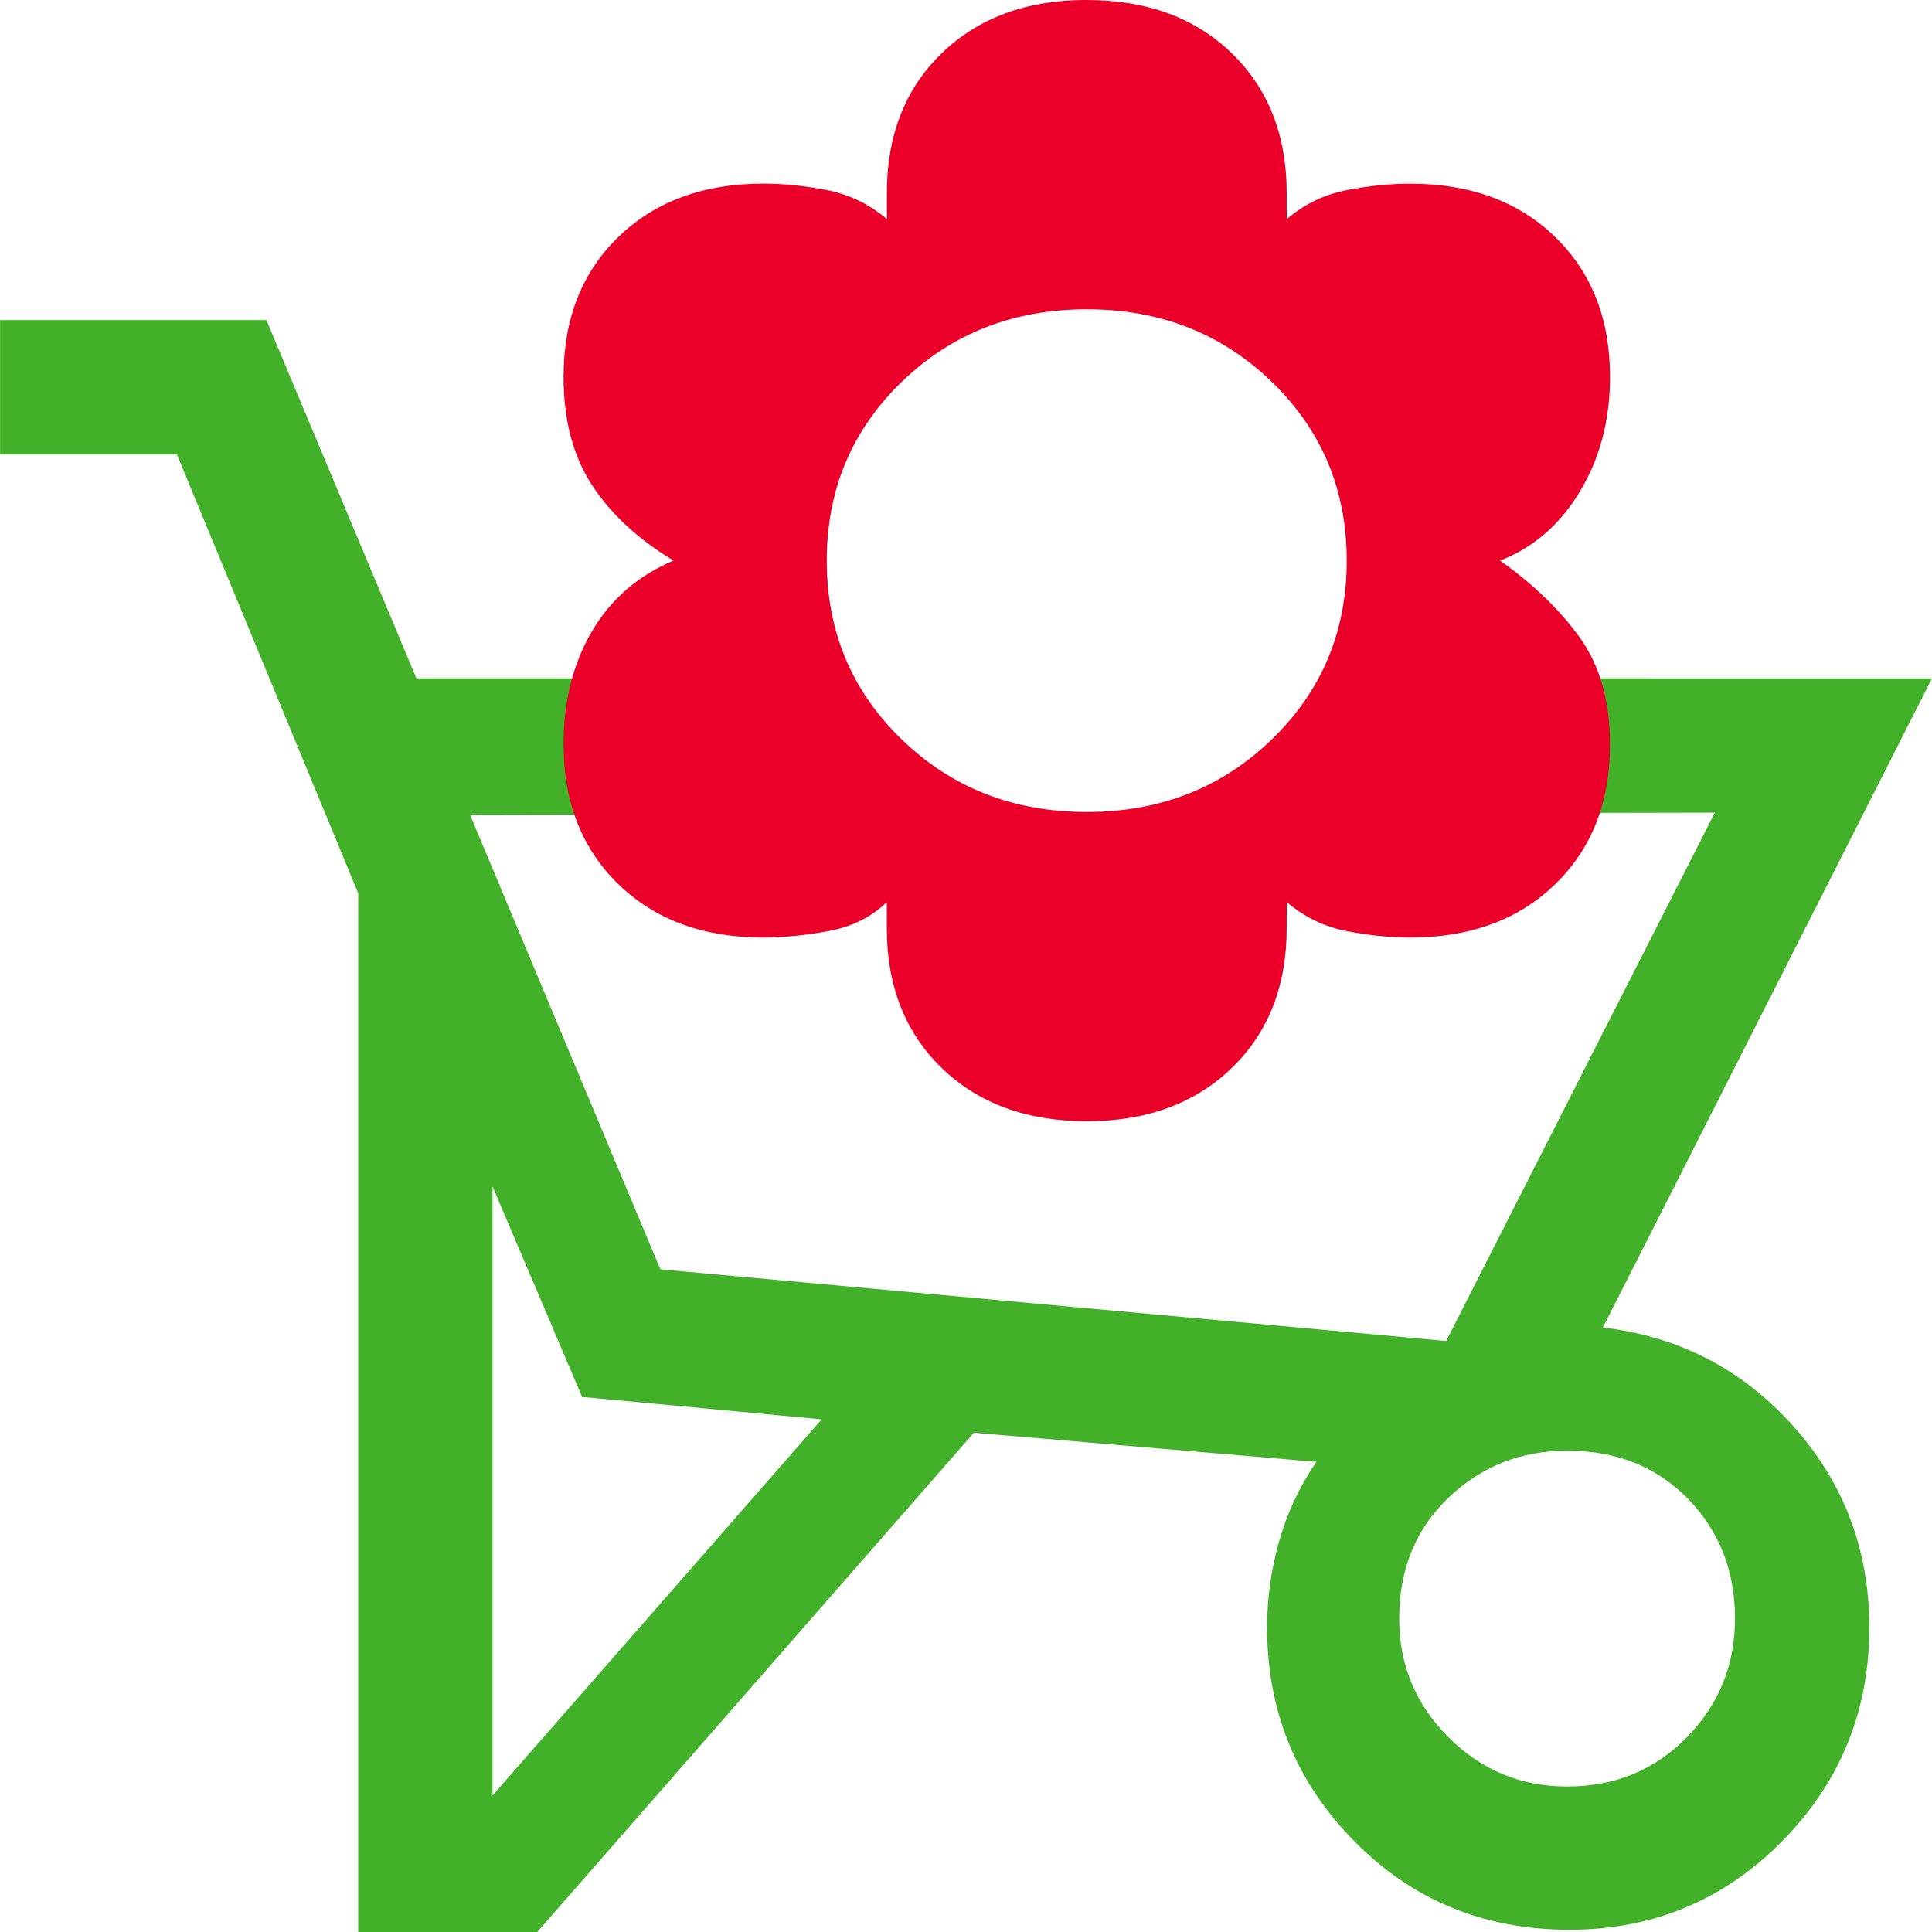
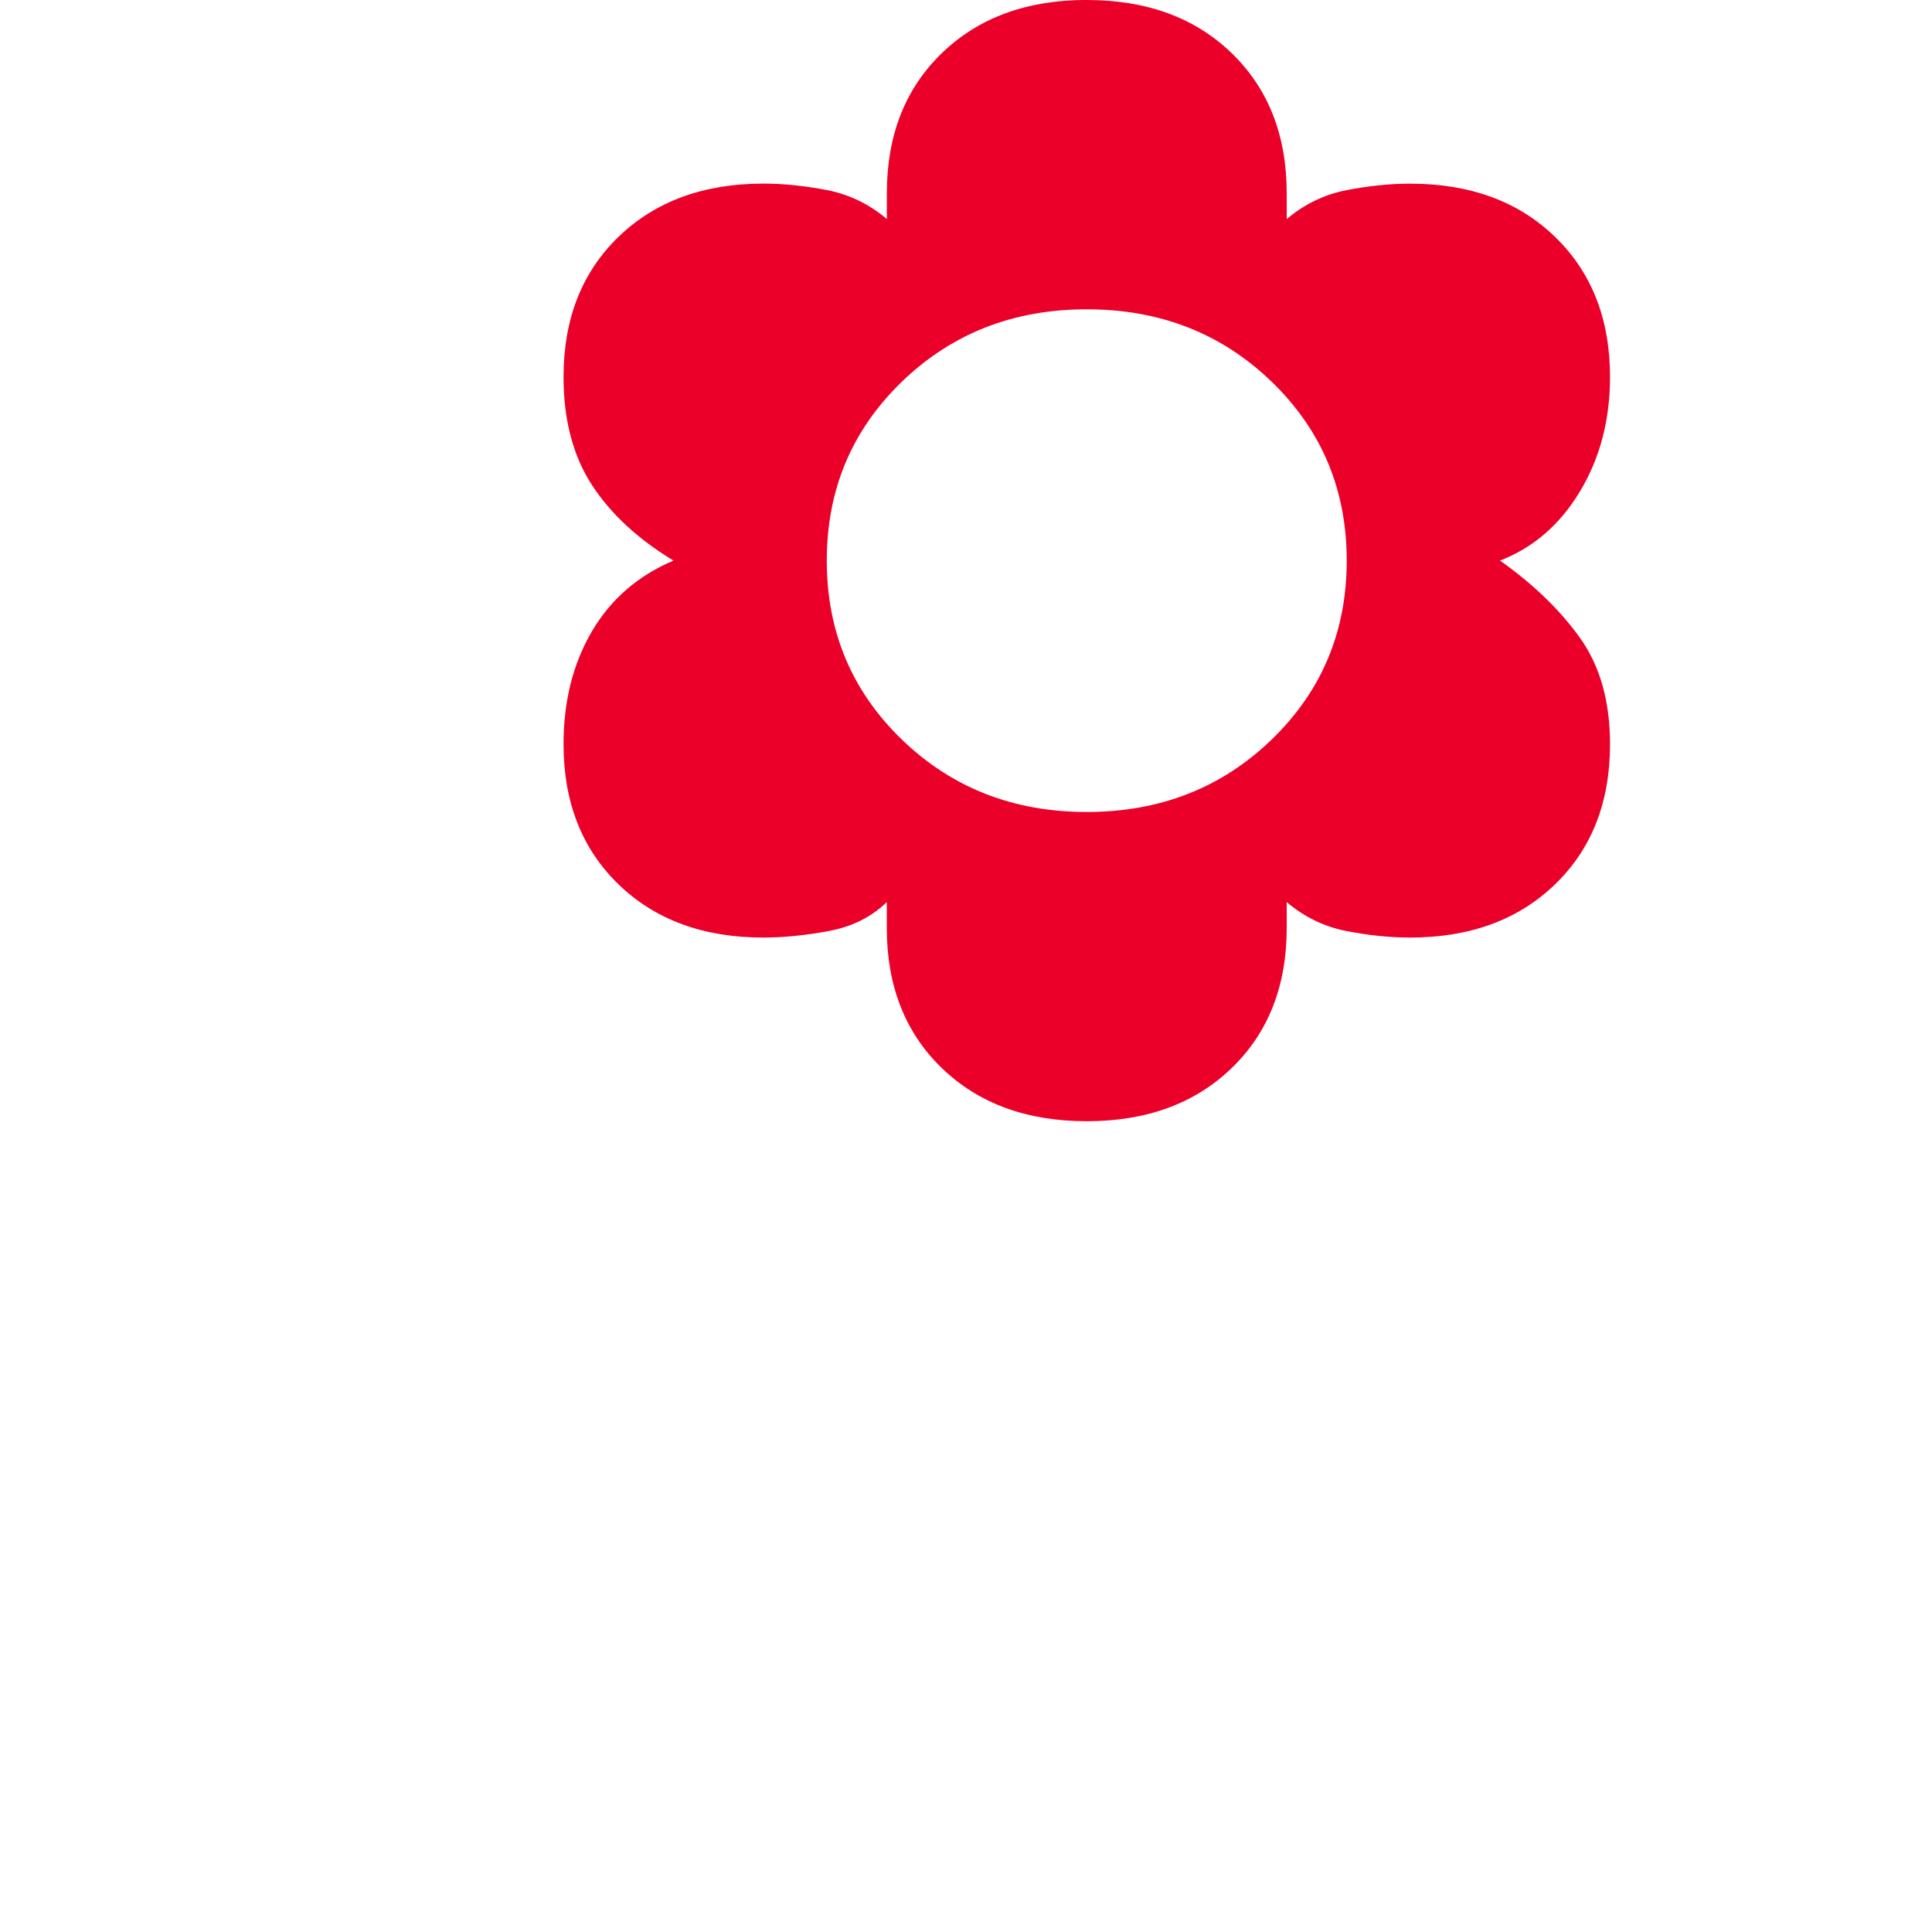
<svg xmlns="http://www.w3.org/2000/svg" xmlns:xlink="http://www.w3.org/1999/xlink" class="button-sale__circle-icon" width="24" height="24">
  <defs>
    <symbol id="icon-006" viewBox="0 0 32 32">
-       <path fill="#43b02a" d="M32 11.235l-5.451 10.753c1.261.148 2.311.692 3.152 1.632s1.261 2.052 1.261 3.337c0 1.384-.482 2.565-1.446 3.541s-2.138 1.465-3.523 1.465c-1.409 0-2.596-.488-3.56-1.465s-1.446-2.157-1.446-3.541c0-.494.068-.976.204-1.446s.34-.902.612-1.298l-5.673-.482L8.899 32H5.933V14.795L2.93 7.527H.001V5.302h4.412l2.484 5.933 6.436-.001v2.252l-5.547.011 3.152 7.527 13.015 1.187 4.45-8.751-4.403.008v-2.233l8 .001zM8.158 19.652v10.086l5.451-6.229-3.968-.371-1.483-3.486zm17.798 4.376c-.766 0-1.421.26-1.965.779s-.816 1.187-.816 2.002c0 .766.272 1.421.816 1.965s1.199.816 1.965.816c.791 0 1.452-.272 1.984-.816s.797-1.199.797-1.965c0-.791-.26-1.452-.779-1.984s-1.187-.797-2.002-.797z" />
      <path fill="#eb0029" d="M18 0c.994 0 1.794.293 2.401.881s.911 1.361.911 2.321v.427c.294-.249.626-.409.994-.48s.718-.107 1.049-.107c.994 0 1.794.293 2.401.881s.911 1.361.911 2.321c0 .712-.166 1.343-.497 1.894s-.773.934-1.325 1.147c.552.391.994.818 1.325 1.281s.497 1.05.497 1.761c0 .961-.304 1.734-.911 2.321s-1.408.881-2.401.881c-.331 0-.681-.036-1.049-.107s-.699-.231-.994-.48v.427c0 .961-.304 1.734-.911 2.321s-1.408.881-2.401.881c-.994 0-1.794-.294-2.401-.881s-.911-1.361-.911-2.321v-.427c-.258.249-.58.409-.966.48s-.745.107-1.076.107c-.994 0-1.794-.293-2.401-.881s-.911-1.361-.911-2.321c0-.712.156-1.334.469-1.868s.764-.925 1.352-1.174c-.589-.356-1.04-.774-1.352-1.254s-.469-1.076-.469-1.788c0-.961.304-1.734.911-2.321s1.408-.881 2.401-.881c.331 0 .681.036 1.049.107s.699.231.994.48v-.427c0-.961.304-1.734.911-2.321s1.408-.881 2.401-.881zm0 5.123c-1.214 0-2.236.4-3.064 1.201s-1.242 1.788-1.242 2.962c0 1.174.414 2.161 1.242 2.962s1.849 1.201 3.064 1.201c1.214 0 2.236-.4 3.064-1.201s1.242-1.788 1.242-2.962c0-1.174-.414-2.161-1.242-2.962S19.215 5.123 18 5.123z" />
    </symbol>
  </defs>
  <use xlink:href="#icon-006" fill="#FFFFFF" />
</svg>